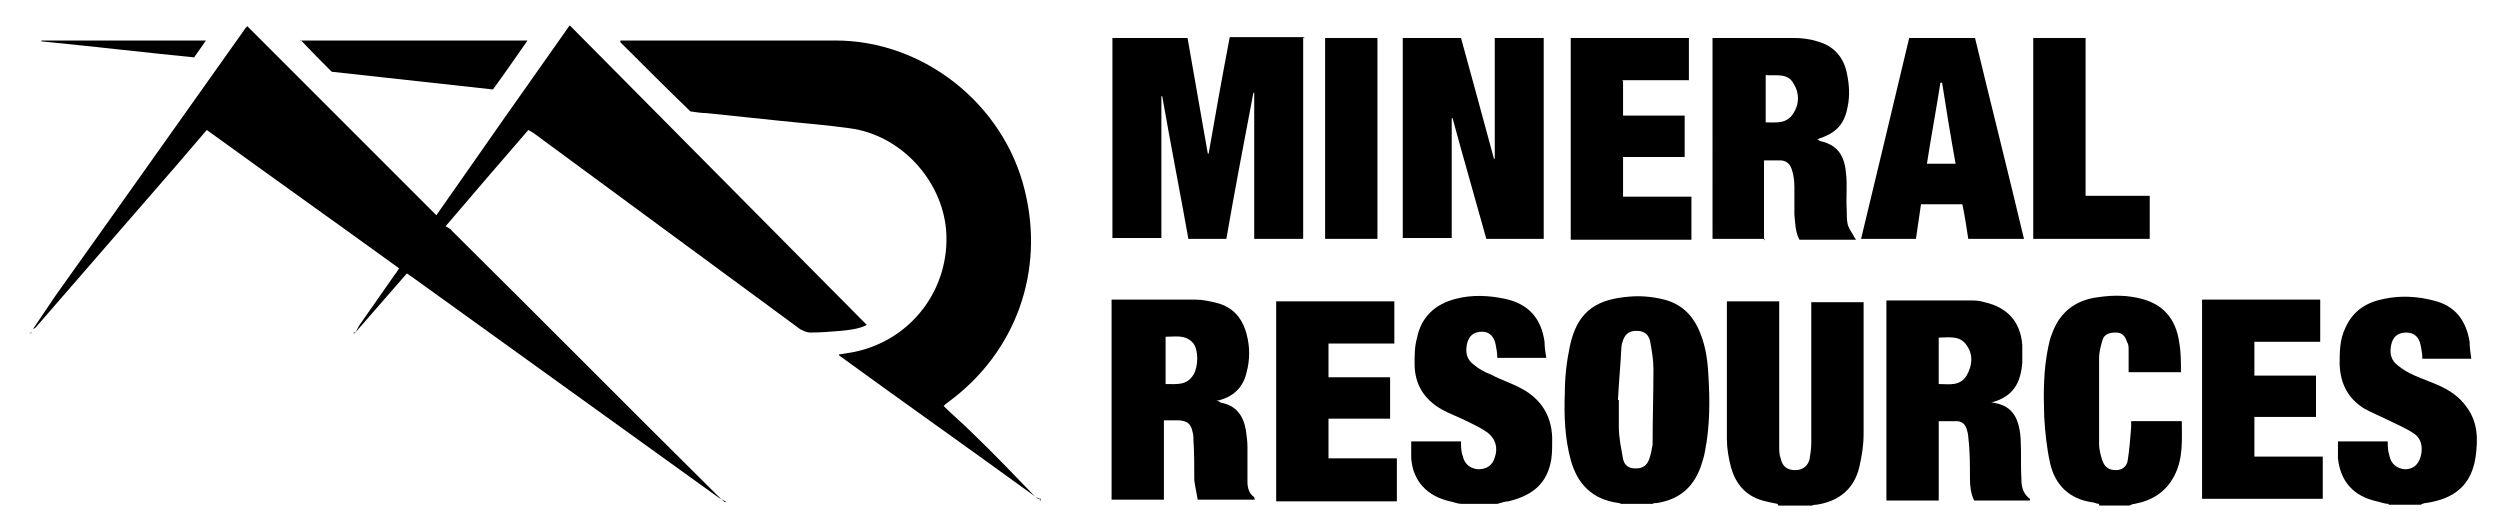
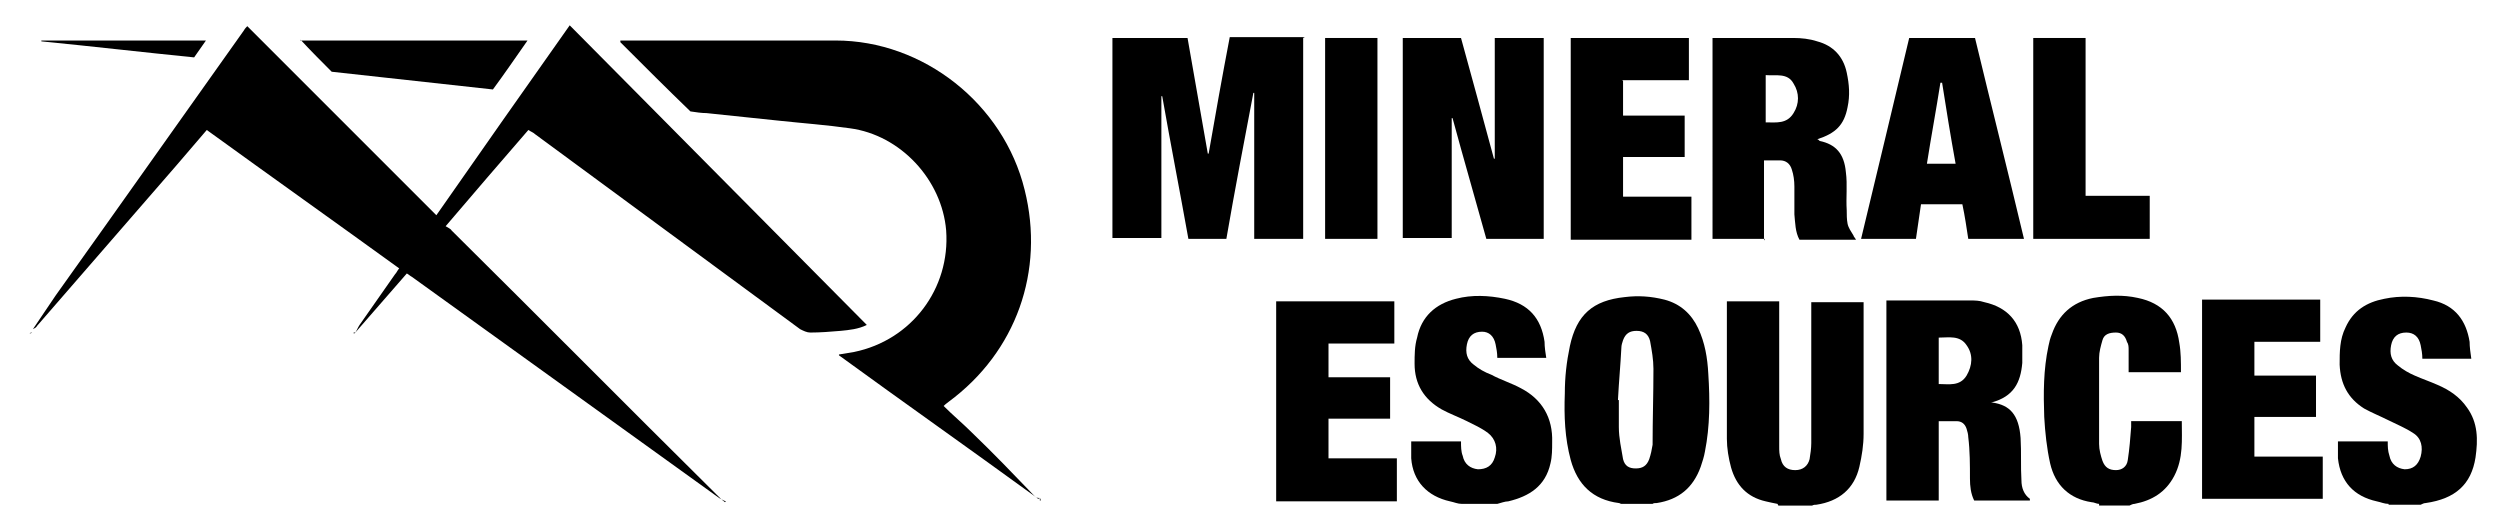
<svg xmlns="http://www.w3.org/2000/svg" id="Layer_1" data-name="Layer 1" version="1.1" viewBox="0 0 296.2 62.3">
  <defs>
    <style>
      .cls-1 {
        fill: #000;
        stroke-width: 0px;
      }
    </style>
  </defs>
  <path class="cls-1" d="M192.1,59.7c-.1,0-.2-.1-.3-.1-3.1-.4-4.9-2.2-5.7-5.1-.7-2.6-.8-5.2-.7-7.9,0-1.9.2-3.7.6-5.6.8-3.7,2.7-5.4,6.5-5.8,1.6-.2,3.1-.1,4.7.3,1.9.5,3.2,1.7,4,3.4.8,1.7,1.1,3.5,1.2,5.4.2,3.1.2,6.2-.4,9.2-.1.6-.3,1.2-.5,1.8-.9,2.5-2.6,3.9-5.2,4.3-.2,0-.4,0-.5.1h-3.6ZM191.7,47.4s0,0,.1,0c0,1.1,0,2.1,0,3.2,0,1.3.3,2.6.5,3.8.2.8.7,1.1,1.5,1.1.8,0,1.3-.3,1.6-1.1.2-.6.3-1.1.4-1.7,0-3,.1-6,.1-9,0-1.1-.2-2.2-.4-3.3-.2-.8-.7-1.2-1.6-1.2-.8,0-1.3.3-1.6,1.1-.1.3-.2.6-.2.9-.1,2-.3,4.1-.4,6.1Z" />
  <path class="cls-1" d="M210.6,59.7c-.5-.1-1-.2-1.4-.3-2.2-.5-3.5-1.9-4.1-4-.3-1.1-.5-2.3-.5-3.4,0-5.3,0-10.6,0-15.9,0-.1,0-.2,0-.4h6.2v.8c0,5.5,0,10.9,0,16.4,0,.5,0,1,.2,1.5.2.9.8,1.3,1.7,1.3.9,0,1.5-.5,1.7-1.3.1-.6.2-1.3.2-1.9,0-5.3,0-10.6,0-15.9v-.8h6.2c0,.2,0,.4,0,.6,0,5,0,10,0,15,0,1.3-.2,2.6-.5,3.9-.6,2.6-2.4,4.1-5.1,4.5-.2,0-.3,0-.5.1h-4Z" />
  <path class="cls-1" d="M173.2,59.7c-.5,0-.9-.2-1.4-.3-2.7-.6-4.4-2.4-4.6-5.1,0-.6,0-1.3,0-2,1,0,2,0,3,0s1.9,0,2.9,0c0,.6,0,1.2.2,1.7.2,1,.9,1.5,1.8,1.6,1,0,1.7-.4,2-1.4.4-1.1.1-2.2-.8-2.9-.8-.6-1.7-1-2.5-1.4-1-.5-2.1-.9-3-1.4-2.1-1.2-3.2-3-3.2-5.4,0-1,0-2.1.3-3.1.5-2.5,2.2-4,4.6-4.6,1.9-.5,3.9-.4,5.8,0,2.8.6,4.3,2.3,4.7,5.1,0,.6.1,1.3.2,1.9h-5.8c0-.6-.1-1.1-.2-1.6-.2-1-.8-1.5-1.6-1.5-1,0-1.6.5-1.8,1.5-.2,1,0,1.8.8,2.4.6.5,1.3.9,2.1,1.2,1.1.6,2.4,1,3.5,1.6,2.5,1.3,3.8,3.5,3.7,6.4,0,.8,0,1.7-.2,2.5-.6,2.7-2.5,3.9-5,4.5-.4,0-.9.2-1.3.3h-3.8Z" />
  <path class="cls-1" d="M283,59.7c-.5,0-.9-.2-1.4-.3-2.7-.6-4.3-2.3-4.6-5.1,0-.7,0-1.3,0-2h5.9c0,.6,0,1.1.2,1.7.2,1,.9,1.5,1.8,1.6,1,0,1.6-.5,1.9-1.5.3-1.1.1-2.2-.9-2.8-.9-.6-1.9-1-2.9-1.5-1-.5-2-.9-2.9-1.4-1.9-1.2-2.8-2.9-2.9-5.2,0-1.5,0-3,.7-4.4.9-2,2.5-3,4.6-3.4,1.9-.4,3.9-.3,5.8.2,2.6.6,3.9,2.4,4.3,4.9,0,.6.1,1.3.2,2h-5.8c0-.6-.1-1.1-.2-1.6-.2-1-.8-1.5-1.7-1.5-1,0-1.6.5-1.8,1.5-.2,1,0,1.8.8,2.4.6.5,1.3.9,2,1.2.9.4,1.8.7,2.7,1.1,1.4.6,2.6,1.4,3.5,2.7,1.3,1.8,1.3,3.8,1,5.9-.5,3.2-2.4,4.9-5.9,5.4-.2,0-.4.1-.6.2h-3.8Z" />
  <path class="cls-1" d="M248.7,59.7c-.3,0-.6-.2-.9-.2-2.6-.4-4.3-2-4.9-4.6-.4-1.8-.6-3.7-.7-5.5-.1-2.8-.1-5.6.5-8.4.1-.5.2-.9.4-1.4.8-2.3,2.4-3.8,4.9-4.3,1.8-.3,3.5-.4,5.3,0,2.9.6,4.5,2.4,4.9,5.3.2,1.1.2,2.3.2,3.5h-6.2c0-.9,0-1.7,0-2.6,0-.4,0-.7-.2-1-.2-.7-.6-1.1-1.3-1.1-.8,0-1.4.2-1.6.9-.2.7-.4,1.4-.4,2.1,0,3.4,0,6.8,0,10.2,0,.7.2,1.4.4,2,.3.8.8,1.1,1.6,1.1.7,0,1.3-.4,1.4-1.2.2-1.3.3-2.6.4-3.9,0-.2,0-.4,0-.7h6c0,2.2.2,4.4-.9,6.5-1,1.9-2.6,2.9-4.7,3.3-.2,0-.4.1-.6.2h-3.6Z" />
  <path class="cls-1" d="M86,59.4c-.3-.1-.6-.3-.8-.4-12.1-8.7-24.3-17.5-36.4-26.2-.2-.1-.4-.3-.6-.4-2.1,2.4-4.1,4.7-6.1,7h0c.2-.3.3-.6.5-.9,1.4-2,2.8-4,4.2-6,.2-.2.3-.5.5-.7-7.6-5.5-15.2-10.9-22.8-16.4-1.2,1.4-2.4,2.8-3.6,4.2-5.5,6.3-11,12.7-16.5,19-.1.2-.3.3-.5.4,0,0,0,0,0,0,.9-1.3,1.8-2.7,2.7-4C14.1,24.5,21.5,14,28.9,3.6c.1-.2.3-.4.4-.5,7.5,7.5,14.9,14.9,22.4,22.4,5.3-7.6,10.5-15,15.8-22.5,11.7,11.8,23.4,23.6,35.2,35.5-1,.5-2.1.6-3.1.7-1.2.1-2.4.2-3.6.2-.4,0-.8-.2-1.2-.4-10.5-7.7-20.9-15.4-31.4-23.1-.2-.2-.5-.3-.8-.5-3.2,3.7-6.4,7.4-9.8,11.4.3.2.6.3.7.5,10.5,10.4,20.9,20.9,31.4,31.3.3.3.6.6,1,.9,0,0,0,0,0,0Z" />
  <path class="cls-1" d="M123.2,59c-.2,0-.4,0-.6-.2-7.7-5.6-15.5-11.1-23.2-16.7,0,0,0,0,0-.1.6-.1,1.2-.2,1.8-.3,6.8-1.4,11.4-7.5,10.9-14.4-.5-6-5.4-11.3-11.4-12.1-2.8-.4-5.6-.6-8.4-.9-2.9-.3-5.7-.6-8.6-.9-.6,0-1.2-.1-1.9-.2-2.8-2.7-5.5-5.4-8.3-8.2,0,0,0-.1,0-.2.2,0,.4,0,.6,0,8.3,0,16.6,0,24.9,0,10.4,0,19.9,7.5,22.4,17.7,2.4,9.6-1,19.2-9,25.1-.1.1-.3.2-.6.5,1.1,1.1,2.3,2.1,3.4,3.2,2.5,2.4,4.9,4.9,7.3,7.4.2.2.4.3.5.4,0,0,0,0,0,0Z" />
  <path class="cls-1" d="M154.4,4.5v23.8h-5.8V11s0,0-.1,0c-1.1,5.8-2.2,11.5-3.2,17.3h-4.5c-1-5.6-2.1-11.2-3.1-16.9,0,0,0,0-.1,0v16.8h-5.8V4.5h8.9c.8,4.6,1.6,9.2,2.4,13.7h.1c.8-4.6,1.6-9.1,2.5-13.8h8.9Z" />
  <path class="cls-1" d="M182.9,28.3h-6.8c-1.3-4.7-2.7-9.5-4-14.3,0,0,0,0-.1,0v14.2h-5.8V4.5h6.9c1.3,4.7,2.6,9.5,3.9,14.3h.1V4.5h5.8v23.8Z" />
  <path class="cls-1" d="M240.5,59.3h-6.6c-.4-.8-.5-1.7-.5-2.6,0-1.6,0-3.3-.2-4.9,0-.3-.1-.7-.2-1-.2-.6-.6-.9-1.2-.9-.7,0-1.3,0-2.1,0v9.4h-6.2v-23.7c.2,0,.4,0,.6,0,3.1,0,6.2,0,9.3,0,.6,0,1.1,0,1.7.2,2.7.6,4.3,2.3,4.5,5.1,0,.7,0,1.4,0,2.1-.2,2.3-1,4-3.7,4.7,0,0,.1,0,.2,0,2,.3,3.1,1.4,3.3,4.2.1,1.7,0,3.4.1,5,0,.9.3,1.7,1,2.2v.2ZM229.7,40v5.5c1.2,0,2.5.3,3.3-1,.7-1.2.8-2.5,0-3.6-.8-1.2-2.1-.9-3.3-.9Z" />
-   <path class="cls-1" d="M131.8,35.5c.3,0,.5,0,.7,0,3.1,0,6.1,0,9.2,0,.8,0,1.7.2,2.5.4,1.9.5,3,1.8,3.5,3.7.4,1.5.4,3,0,4.5-.4,1.8-1.6,3-3.6,3.4.3,0,.4.1.5.2,1.8.3,2.7,1.5,3,3.2.1.7.2,1.4.2,2,0,1.4,0,2.8,0,4.2,0,.7.2,1.4.8,1.8,0,0,0,.2.1.3h-6.8c-.1-.7-.3-1.5-.4-2.3,0-1.6,0-3.2-.1-4.8,0-.3,0-.6-.1-.9-.2-1-.6-1.3-1.6-1.4-.6,0-1.2,0-1.8,0v9.4h-6.2v-23.7ZM138.1,45.5c1.3,0,2.5.2,3.3-1.1.6-1,.6-2.9,0-3.7-.9-1.1-2.1-.8-3.3-.8v5.5Z" />
  <path class="cls-1" d="M209.1,28.3h-6.2V4.5h.8c2.9,0,5.9,0,8.8,0,.9,0,1.9.1,2.8.4,1.9.5,3.1,1.8,3.5,3.7.3,1.4.4,2.7.1,4.1-.4,2.1-1.4,3.1-3.6,3.8.1,0,.2.1.3.2,1.9.4,2.9,1.5,3.1,3.7.2,1.5,0,3,.1,4.5,0,.5,0,1.1.1,1.6.1.5.4.9.7,1.4,0,.1.2.3.3.5h-6.7c-.5-.9-.5-2-.6-3,0-1.1,0-2.2,0-3.3,0-.7-.1-1.4-.3-2-.2-.7-.7-1.1-1.4-1.1-.6,0-1.2,0-1.9,0v9.5ZM209.2,9v5.5c1.3,0,2.5.2,3.3-1.1.7-1.1.7-2.4,0-3.5-.7-1.3-2.1-.9-3.3-1Z" />
  <path class="cls-1" d="M226.1,4.5h7.9c1.9,7.9,3.9,15.8,5.8,23.8h-6.6c-.2-1.3-.4-2.7-.7-4.1h-4.9c-.2,1.4-.4,2.7-.6,4.1h-6.5c1.9-7.9,3.8-15.8,5.7-23.8ZM231.7,19.4c-.6-3.3-1.1-6.4-1.6-9.6,0,0-.1,0-.2,0-.5,3.2-1.1,6.4-1.6,9.6h3.4Z" />
  <path class="cls-1" d="M192.3,9.6v4.1h7.3v4.9h-7.3v4.7h8.1v5.1h-14.3V4.5h14v5h-7.9Z" />
  <path class="cls-1" d="M164.7,44.6v5h-7.3v4.7h8.1v5.1h-14.3v-23.7h14v5h-7.8v4h7.3Z" />
  <path class="cls-1" d="M260.9,35.5h14v5h-7.8v4h7.3v4.9h-7.3v4.7h8.1v5h-14.3v-23.7Z" />
  <path class="cls-1" d="M240.9,28.3V4.5h6.2v18.7h7.6v5.1h-13.8Z" />
  <path class="cls-1" d="M157,4.5h6.2v23.8h-6.2V4.5Z" />
  <path class="cls-1" d="M35.6,4.8h26.9c-1.4,2-2.7,3.9-4.1,5.8-6.4-.7-12.8-1.4-19.1-2.1-1.2-1.2-2.5-2.5-3.7-3.8Z" />
  <path class="cls-1" d="M4.9,4.8h19.5c-.5.7-.9,1.3-1.4,2-6-.6-12-1.3-18.1-1.9,0,0,0,0,0,0Z" />
  <path class="cls-1" d="M3.8,39.3c0-.1,0-.2,0-.4h0c0,.1,0,.3,0,.4h0Z" />
  <path class="cls-1" d="M4,38.9c0,0-.1,0-.2,0,0,0,0,0,0,0,0,0,.1,0,.2,0,0,0,0,0,0,0Z" />
  <path class="cls-1" d="M3.5,39.5c0,0,.2,0,.3-.1,0,0,0,0,0,0,0,0-.2,0-.3.1,0,0,0,0,0,0Z" />
  <path class="cls-1" d="M41.9,39.5c0,0,.2,0,.2-.1h0c0,0-.1,0-.2,0h0Z" />
  <path class="cls-1" d="M3.5,39.5s0,0,0,0c0,0,0,0,0,0,0,0,0,0,0,0,0,0,0,0,0,0Z" />
-   <path class="cls-1" d="M41.9,39.4s0,0,0,0h0s0,0,0,0Z" />
  <path class="cls-1" d="M123.3,59.3c0,0,0-.2-.1-.3h0c0,0,0,.2,0,.3h0Z" />
  <path class="cls-1" d="M123.3,59.3s0,0,0,0c0,0,0,0,0,0h0Z" />
-   <path class="cls-1" d="M86,59.4h0s0,0,0,0c0,0,0,0,0,0Z" />
+   <path class="cls-1" d="M86,59.4h0s0,0,0,0Z" />
</svg>